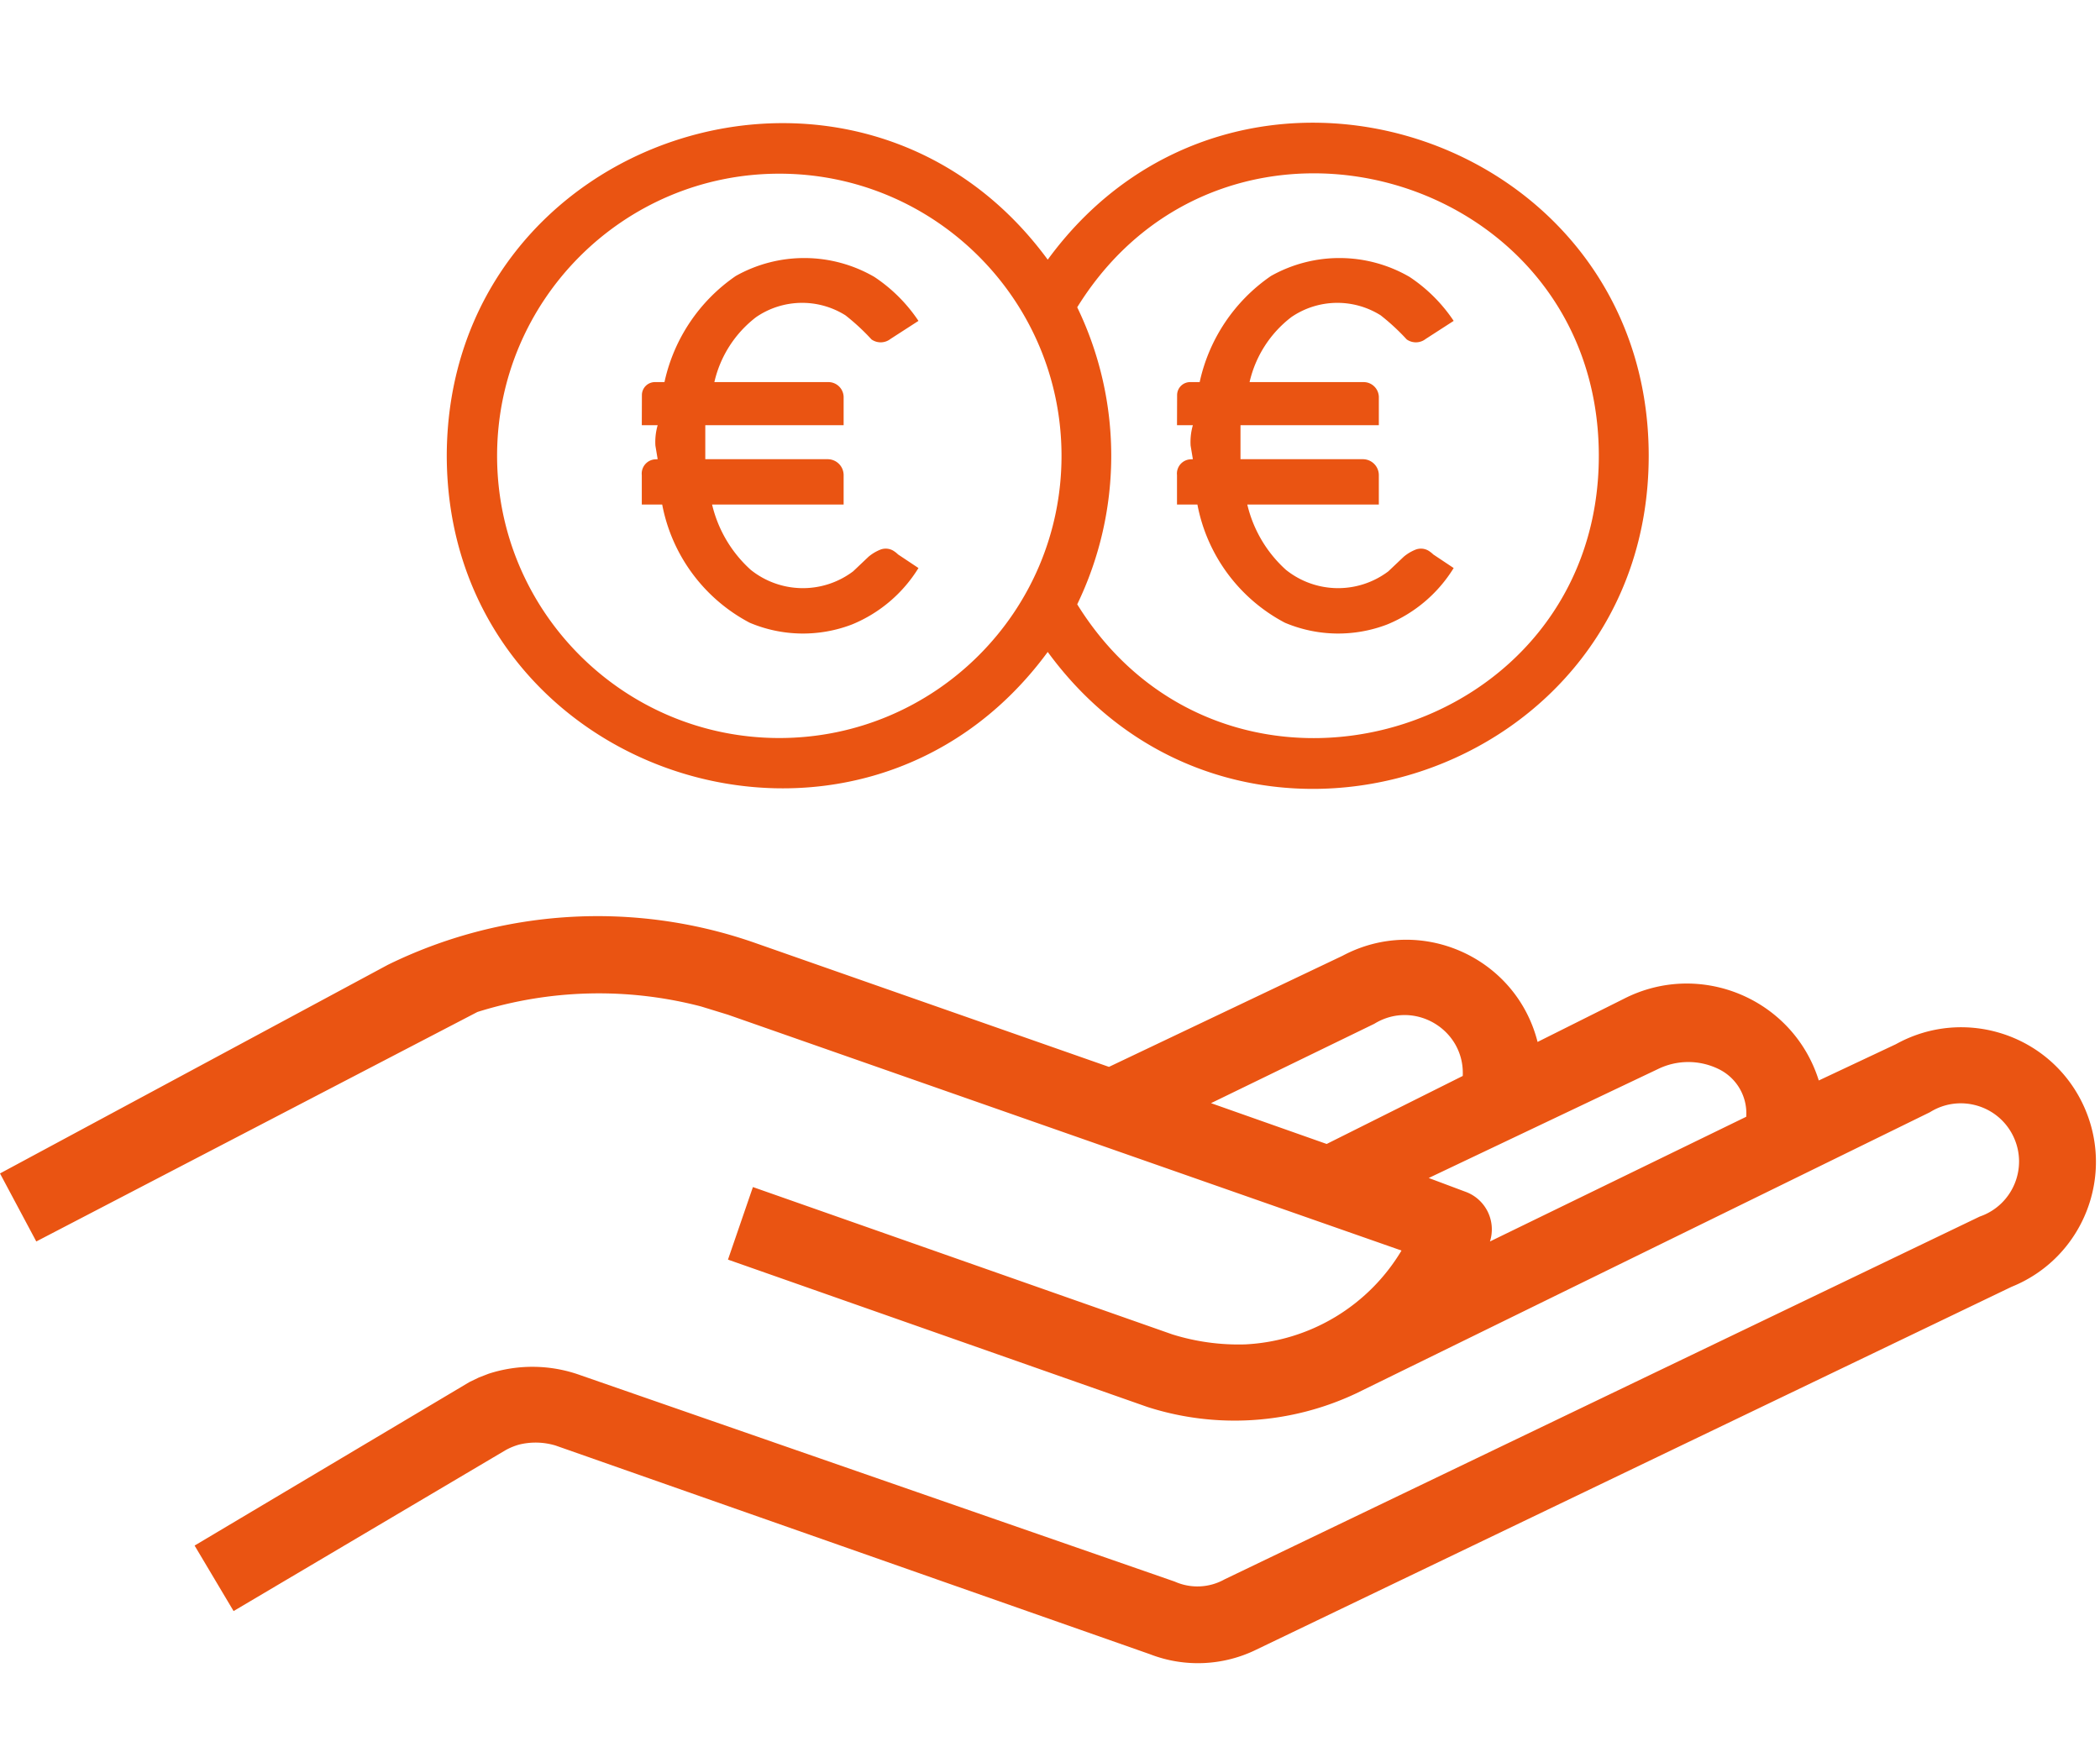
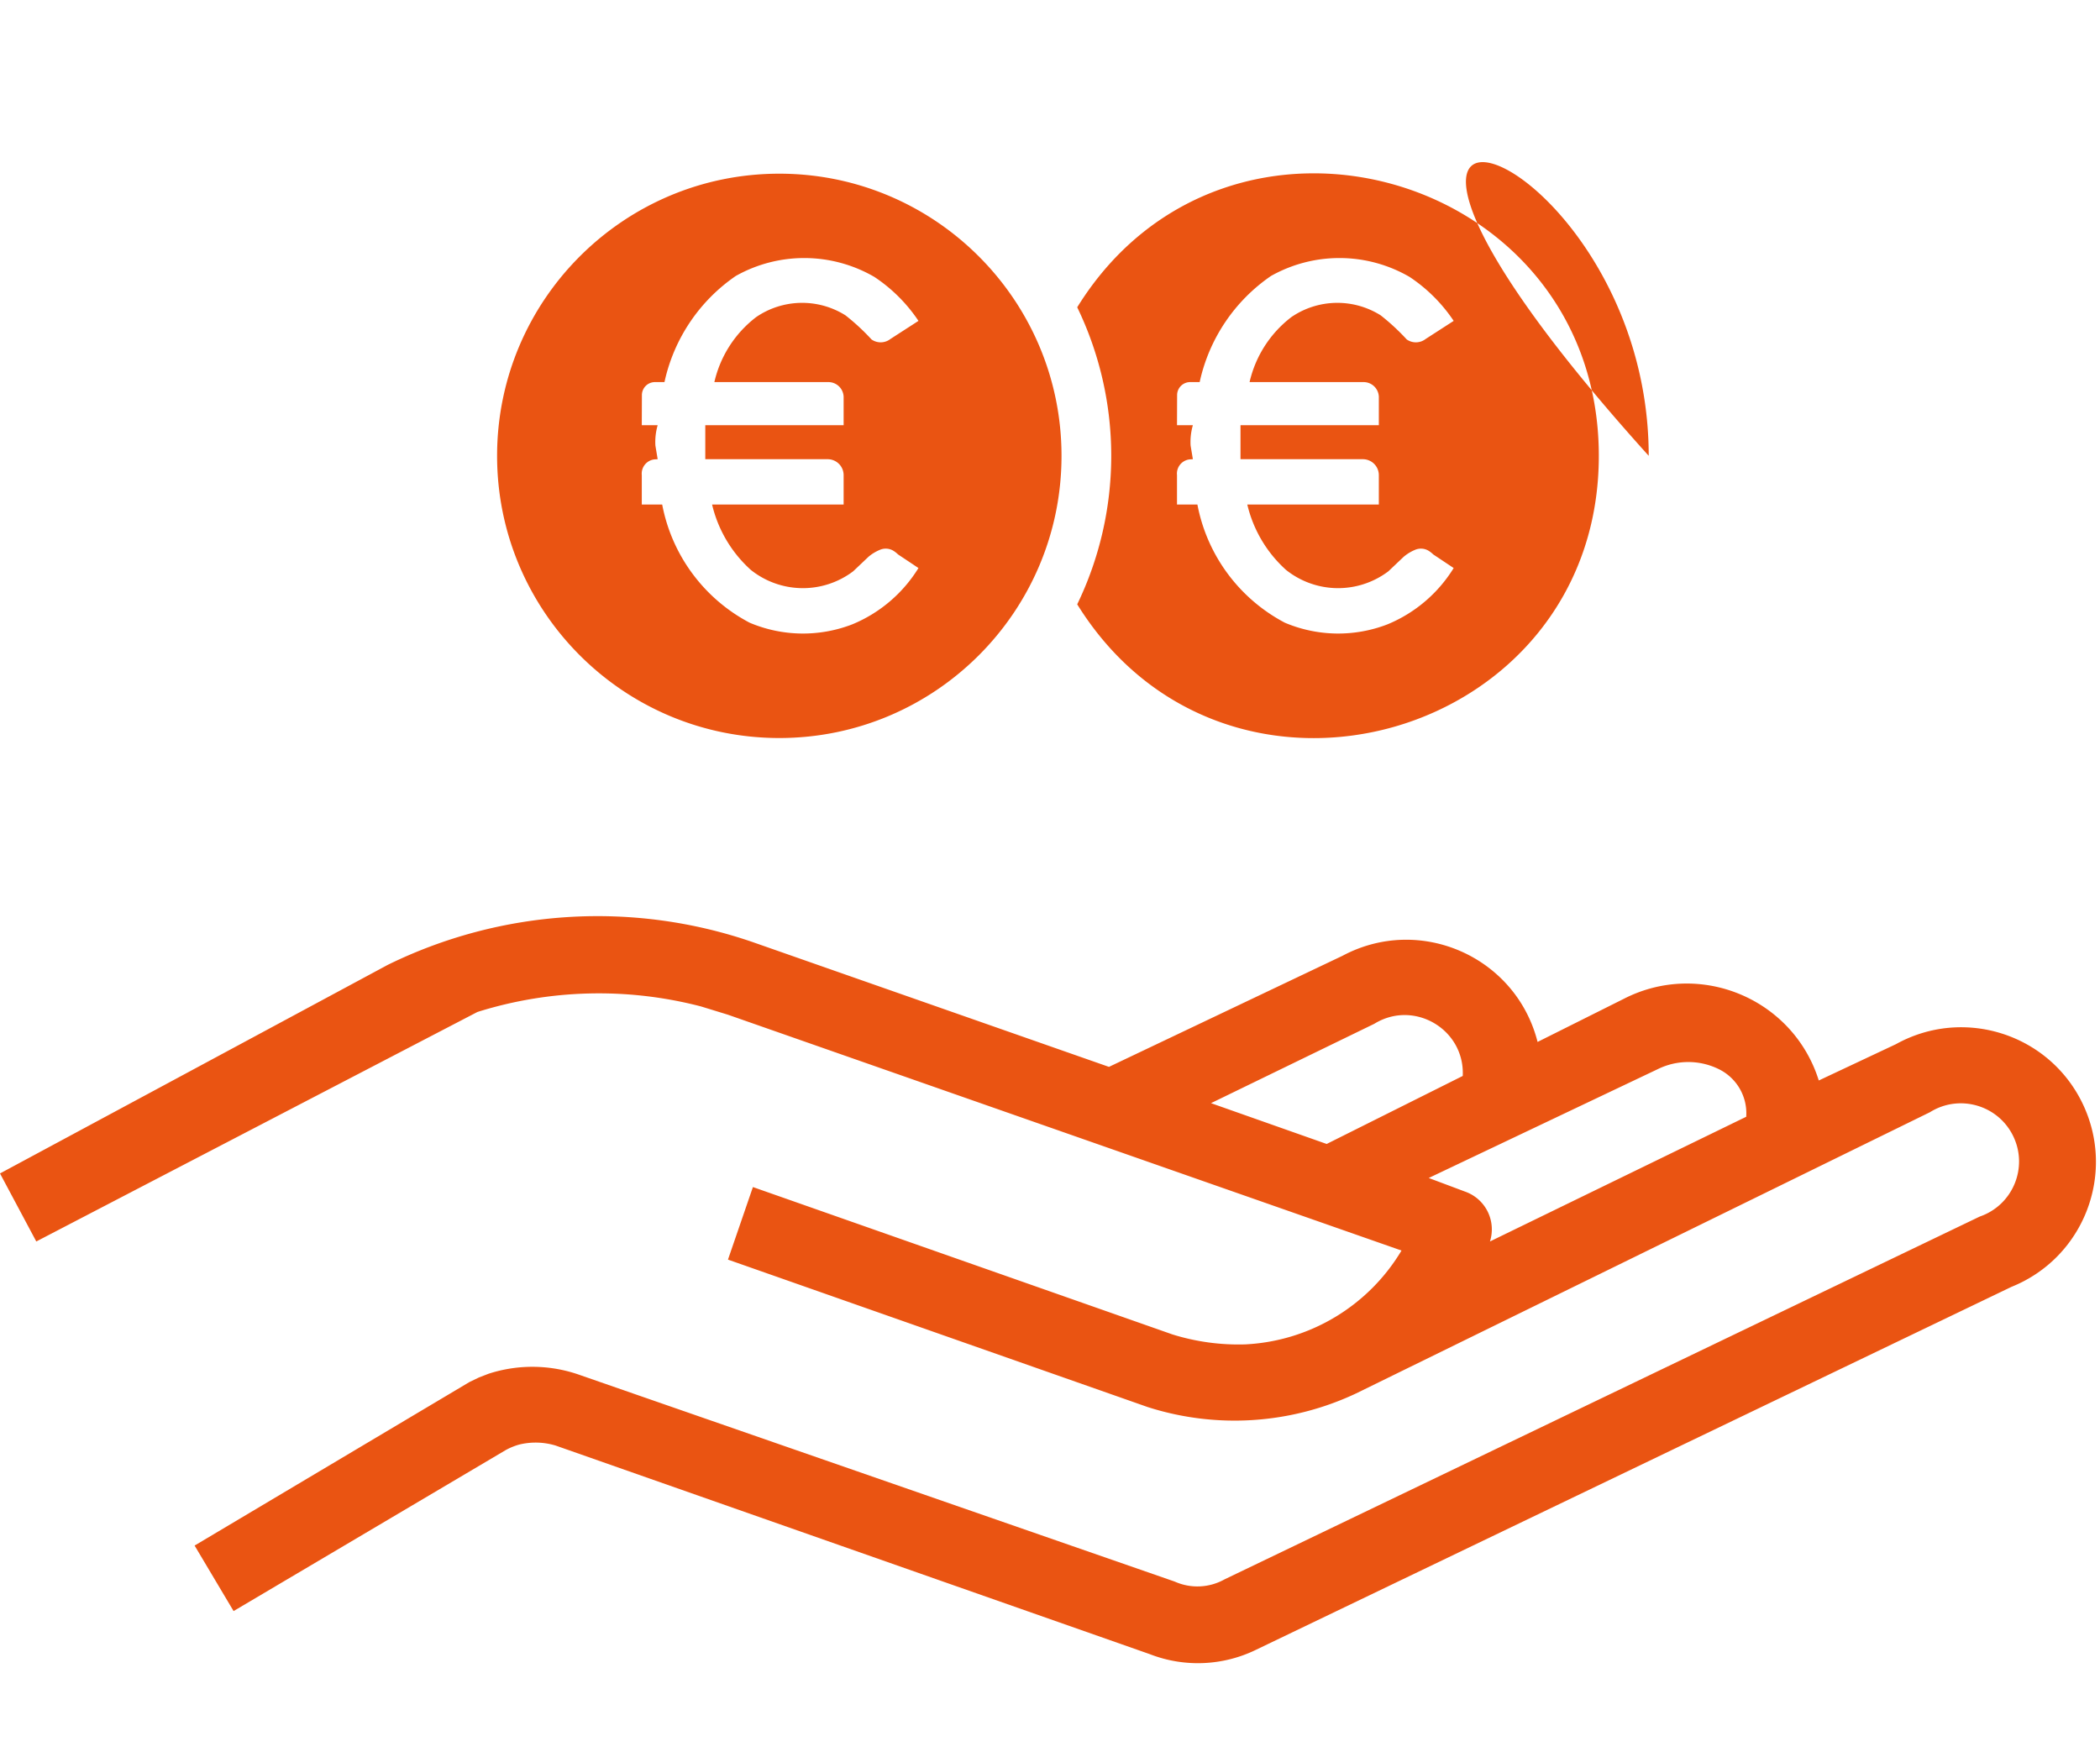
<svg xmlns="http://www.w3.org/2000/svg" width="1920" height="425mm" fill-rule="evenodd" viewBox="0 0 508 425">
-   <path fill="#ea5412" d="M256.787 110.29c0-37.669-30.599-68.268-68.269-68.268s-68.269 30.6-68.269 68.269 30.6 68.269 68.27 68.269 68.268-30.6 68.268-68.27M155.28 95.58a3.15 3.15 0 0 1 3.264-3.132h2.195a41.93 41.93 0 0 1 17.244-25.675 33.78 33.78 0 0 1 33.521.221 38.2 38.2 0 0 1 10.677 10.642l-6.77 4.371a3.85 3.85 0 0 1-4.59.116 53 53 0 0 0-6.292-5.826 19.68 19.68 0 0 0-21.607.42 27.52 27.52 0 0 0-10.114 15.731h27.43a3.69 3.69 0 0 1 3.84 3.84v6.584h-33.465v8.229h29.625a3.864 3.864 0 0 1 3.84 3.84v7.132h-31.819a30.8 30.8 0 0 0 9.348 15.795 20.18 20.18 0 0 0 24.77.361l3.735-3.539a10.5 10.5 0 0 1 2.801-1.688 3.59 3.59 0 0 1 3.13.208q.654.398 1.201.932l4.937 3.291a34.06 34.06 0 0 1-16.004 13.621 33.08 33.08 0 0 1-24.831-.393 40.95 40.95 0 0 1-21.156-28.588h-4.937v-7.132a3.456 3.456 0 0 1 3.132-3.8l.708-.04-.549-3.292a14.6 14.6 0 0 1 .549-4.937h-3.84zm129.469 0a3.15 3.15 0 0 1 3.264-3.132h2.194a41.93 41.93 0 0 1 17.245-25.675 33.78 33.78 0 0 1 33.521.22 38.2 38.2 0 0 1 10.677 10.643l-6.77 4.371a3.85 3.85 0 0 1-4.59.115 53 53 0 0 0-6.292-5.825 19.68 19.68 0 0 0-21.607.42 27.52 27.52 0 0 0-10.114 15.731h27.43a3.69 3.69 0 0 1 3.84 3.84v6.583h-33.465v8.23h29.624a3.864 3.864 0 0 1 3.84 3.84v7.131h-31.818a30.8 30.8 0 0 0 9.348 15.795 20.18 20.18 0 0 0 24.77.362l3.735-3.54a10.5 10.5 0 0 1 2.801-1.687 3.59 3.59 0 0 1 3.13.208 6.7 6.7 0 0 1 1.2.931l4.938 3.292a34.06 34.06 0 0 1-16.004 13.62 33.08 33.08 0 0 1-24.831-.393 40.95 40.95 0 0 1-21.156-28.588h-4.938v-7.132a3.456 3.456 0 0 1 3.133-3.8l.708-.04-.549-3.291c-.1-1.665.085-3.335.549-4.938h-3.84zm114.08 14.697c0 77.808-99.473 110.278-145.378 47.454-46.058 62.712-145.452 30.08-145.378-47.728.409-77.563 99.502-109.722 145.378-47.18C299.356 0 398.83 32.47 398.83 110.278M260.584 146.21c36.263 58.44 126.42 32.569 126.177-36.207-.251-68.532-90.092-93.922-126.177-35.659a82.56 82.56 0 0 1 0 71.866M93.81 233.437a115.2 115.2 0 0 1 88.324-5.486l86.13 30.173 56.505-26.881c18.765-10.017 41.95.228 47.18 20.847l20.846-10.424c18.448-9.466 40.976-.036 47.18 19.75l18.651-8.778c16.424-9.116 37.133-2.49 45.215 14.467 8.082 16.956.188 37.216-17.236 44.233l-182.683 87.775a32.1 32.1 0 0 1-25.784 1.097l-143.732-50.47a16.7 16.7 0 0 0-8.827-.231 15.2 15.2 0 0 0-3.242 1.328l-65.832 38.95-9.43-15.847 66.484-39.561 2.283-1.102 2.353-.911a34.28 34.28 0 0 1 22.246.367l143.732 49.922a13.44 13.44 0 0 0 12.069-.548l182.682-87.776c7.952-2.74 11.741-11.796 8.113-19.383-3.63-7.587-13.057-10.321-20.182-5.852L328.06 337.122a68.94 68.94 0 0 1-50.47 3.291L176.1 304.755l6.034-17.555 101.49 35.658a53.7 53.7 0 0 0 17.594 2.408 46.72 46.72 0 0 0 37.814-22.706L176.1 245.506l-6.51-2a98.03 98.03 0 0 0-54.096 1.333L8.778 300.366 0 283.908zm238.64 14.264c9.61-5.923 21.927 1.34 21.395 12.617l-32.916 16.458-27.979-9.874zm68.574 10.972a16.7 16.7 0 0 1 14.683-.04 11.895 11.895 0 0 1 6.712 11.56l-61.991 30.173a9.683 9.683 0 0 0-6.035-12.07l-8.777-3.29z" />
+   <path fill="#ea5412" d="M256.787 110.29c0-37.669-30.599-68.268-68.269-68.268s-68.269 30.6-68.269 68.269 30.6 68.269 68.27 68.269 68.268-30.6 68.268-68.27M155.28 95.58a3.15 3.15 0 0 1 3.264-3.132h2.195a41.93 41.93 0 0 1 17.244-25.675 33.78 33.78 0 0 1 33.521.221 38.2 38.2 0 0 1 10.677 10.642l-6.77 4.371a3.85 3.85 0 0 1-4.59.116 53 53 0 0 0-6.292-5.826 19.68 19.68 0 0 0-21.607.42 27.52 27.52 0 0 0-10.114 15.731h27.43a3.69 3.69 0 0 1 3.84 3.84v6.584h-33.465v8.229h29.625a3.864 3.864 0 0 1 3.84 3.84v7.132h-31.819a30.8 30.8 0 0 0 9.348 15.795 20.18 20.18 0 0 0 24.77.361l3.735-3.539a10.5 10.5 0 0 1 2.801-1.688 3.59 3.59 0 0 1 3.13.208q.654.398 1.201.932l4.937 3.291a34.06 34.06 0 0 1-16.004 13.621 33.08 33.08 0 0 1-24.831-.393 40.95 40.95 0 0 1-21.156-28.588h-4.937v-7.132a3.456 3.456 0 0 1 3.132-3.8l.708-.04-.549-3.292a14.6 14.6 0 0 1 .549-4.937h-3.84zm129.469 0a3.15 3.15 0 0 1 3.264-3.132h2.194a41.93 41.93 0 0 1 17.245-25.675 33.78 33.78 0 0 1 33.521.22 38.2 38.2 0 0 1 10.677 10.643l-6.77 4.371a3.85 3.85 0 0 1-4.59.115 53 53 0 0 0-6.292-5.825 19.68 19.68 0 0 0-21.607.42 27.52 27.52 0 0 0-10.114 15.731h27.43a3.69 3.69 0 0 1 3.84 3.84v6.583h-33.465v8.23h29.624a3.864 3.864 0 0 1 3.84 3.84v7.131h-31.818a30.8 30.8 0 0 0 9.348 15.795 20.18 20.18 0 0 0 24.77.362l3.735-3.54a10.5 10.5 0 0 1 2.801-1.687 3.59 3.59 0 0 1 3.13.208 6.7 6.7 0 0 1 1.2.931l4.938 3.292a34.06 34.06 0 0 1-16.004 13.62 33.08 33.08 0 0 1-24.831-.393 40.95 40.95 0 0 1-21.156-28.588h-4.938v-7.132a3.456 3.456 0 0 1 3.133-3.8l.708-.04-.549-3.291c-.1-1.665.085-3.335.549-4.938h-3.84zm114.08 14.697C299.356 0 398.83 32.47 398.83 110.278M260.584 146.21c36.263 58.44 126.42 32.569 126.177-36.207-.251-68.532-90.092-93.922-126.177-35.659a82.56 82.56 0 0 1 0 71.866M93.81 233.437a115.2 115.2 0 0 1 88.324-5.486l86.13 30.173 56.505-26.881c18.765-10.017 41.95.228 47.18 20.847l20.846-10.424c18.448-9.466 40.976-.036 47.18 19.75l18.651-8.778c16.424-9.116 37.133-2.49 45.215 14.467 8.082 16.956.188 37.216-17.236 44.233l-182.683 87.775a32.1 32.1 0 0 1-25.784 1.097l-143.732-50.47a16.7 16.7 0 0 0-8.827-.231 15.2 15.2 0 0 0-3.242 1.328l-65.832 38.95-9.43-15.847 66.484-39.561 2.283-1.102 2.353-.911a34.28 34.28 0 0 1 22.246.367l143.732 49.922a13.44 13.44 0 0 0 12.069-.548l182.682-87.776c7.952-2.74 11.741-11.796 8.113-19.383-3.63-7.587-13.057-10.321-20.182-5.852L328.06 337.122a68.94 68.94 0 0 1-50.47 3.291L176.1 304.755l6.034-17.555 101.49 35.658a53.7 53.7 0 0 0 17.594 2.408 46.72 46.72 0 0 0 37.814-22.706L176.1 245.506l-6.51-2a98.03 98.03 0 0 0-54.096 1.333L8.778 300.366 0 283.908zm238.64 14.264c9.61-5.923 21.927 1.34 21.395 12.617l-32.916 16.458-27.979-9.874zm68.574 10.972a16.7 16.7 0 0 1 14.683-.04 11.895 11.895 0 0 1 6.712 11.56l-61.991 30.173a9.683 9.683 0 0 0-6.035-12.07l-8.777-3.29z" />
</svg>